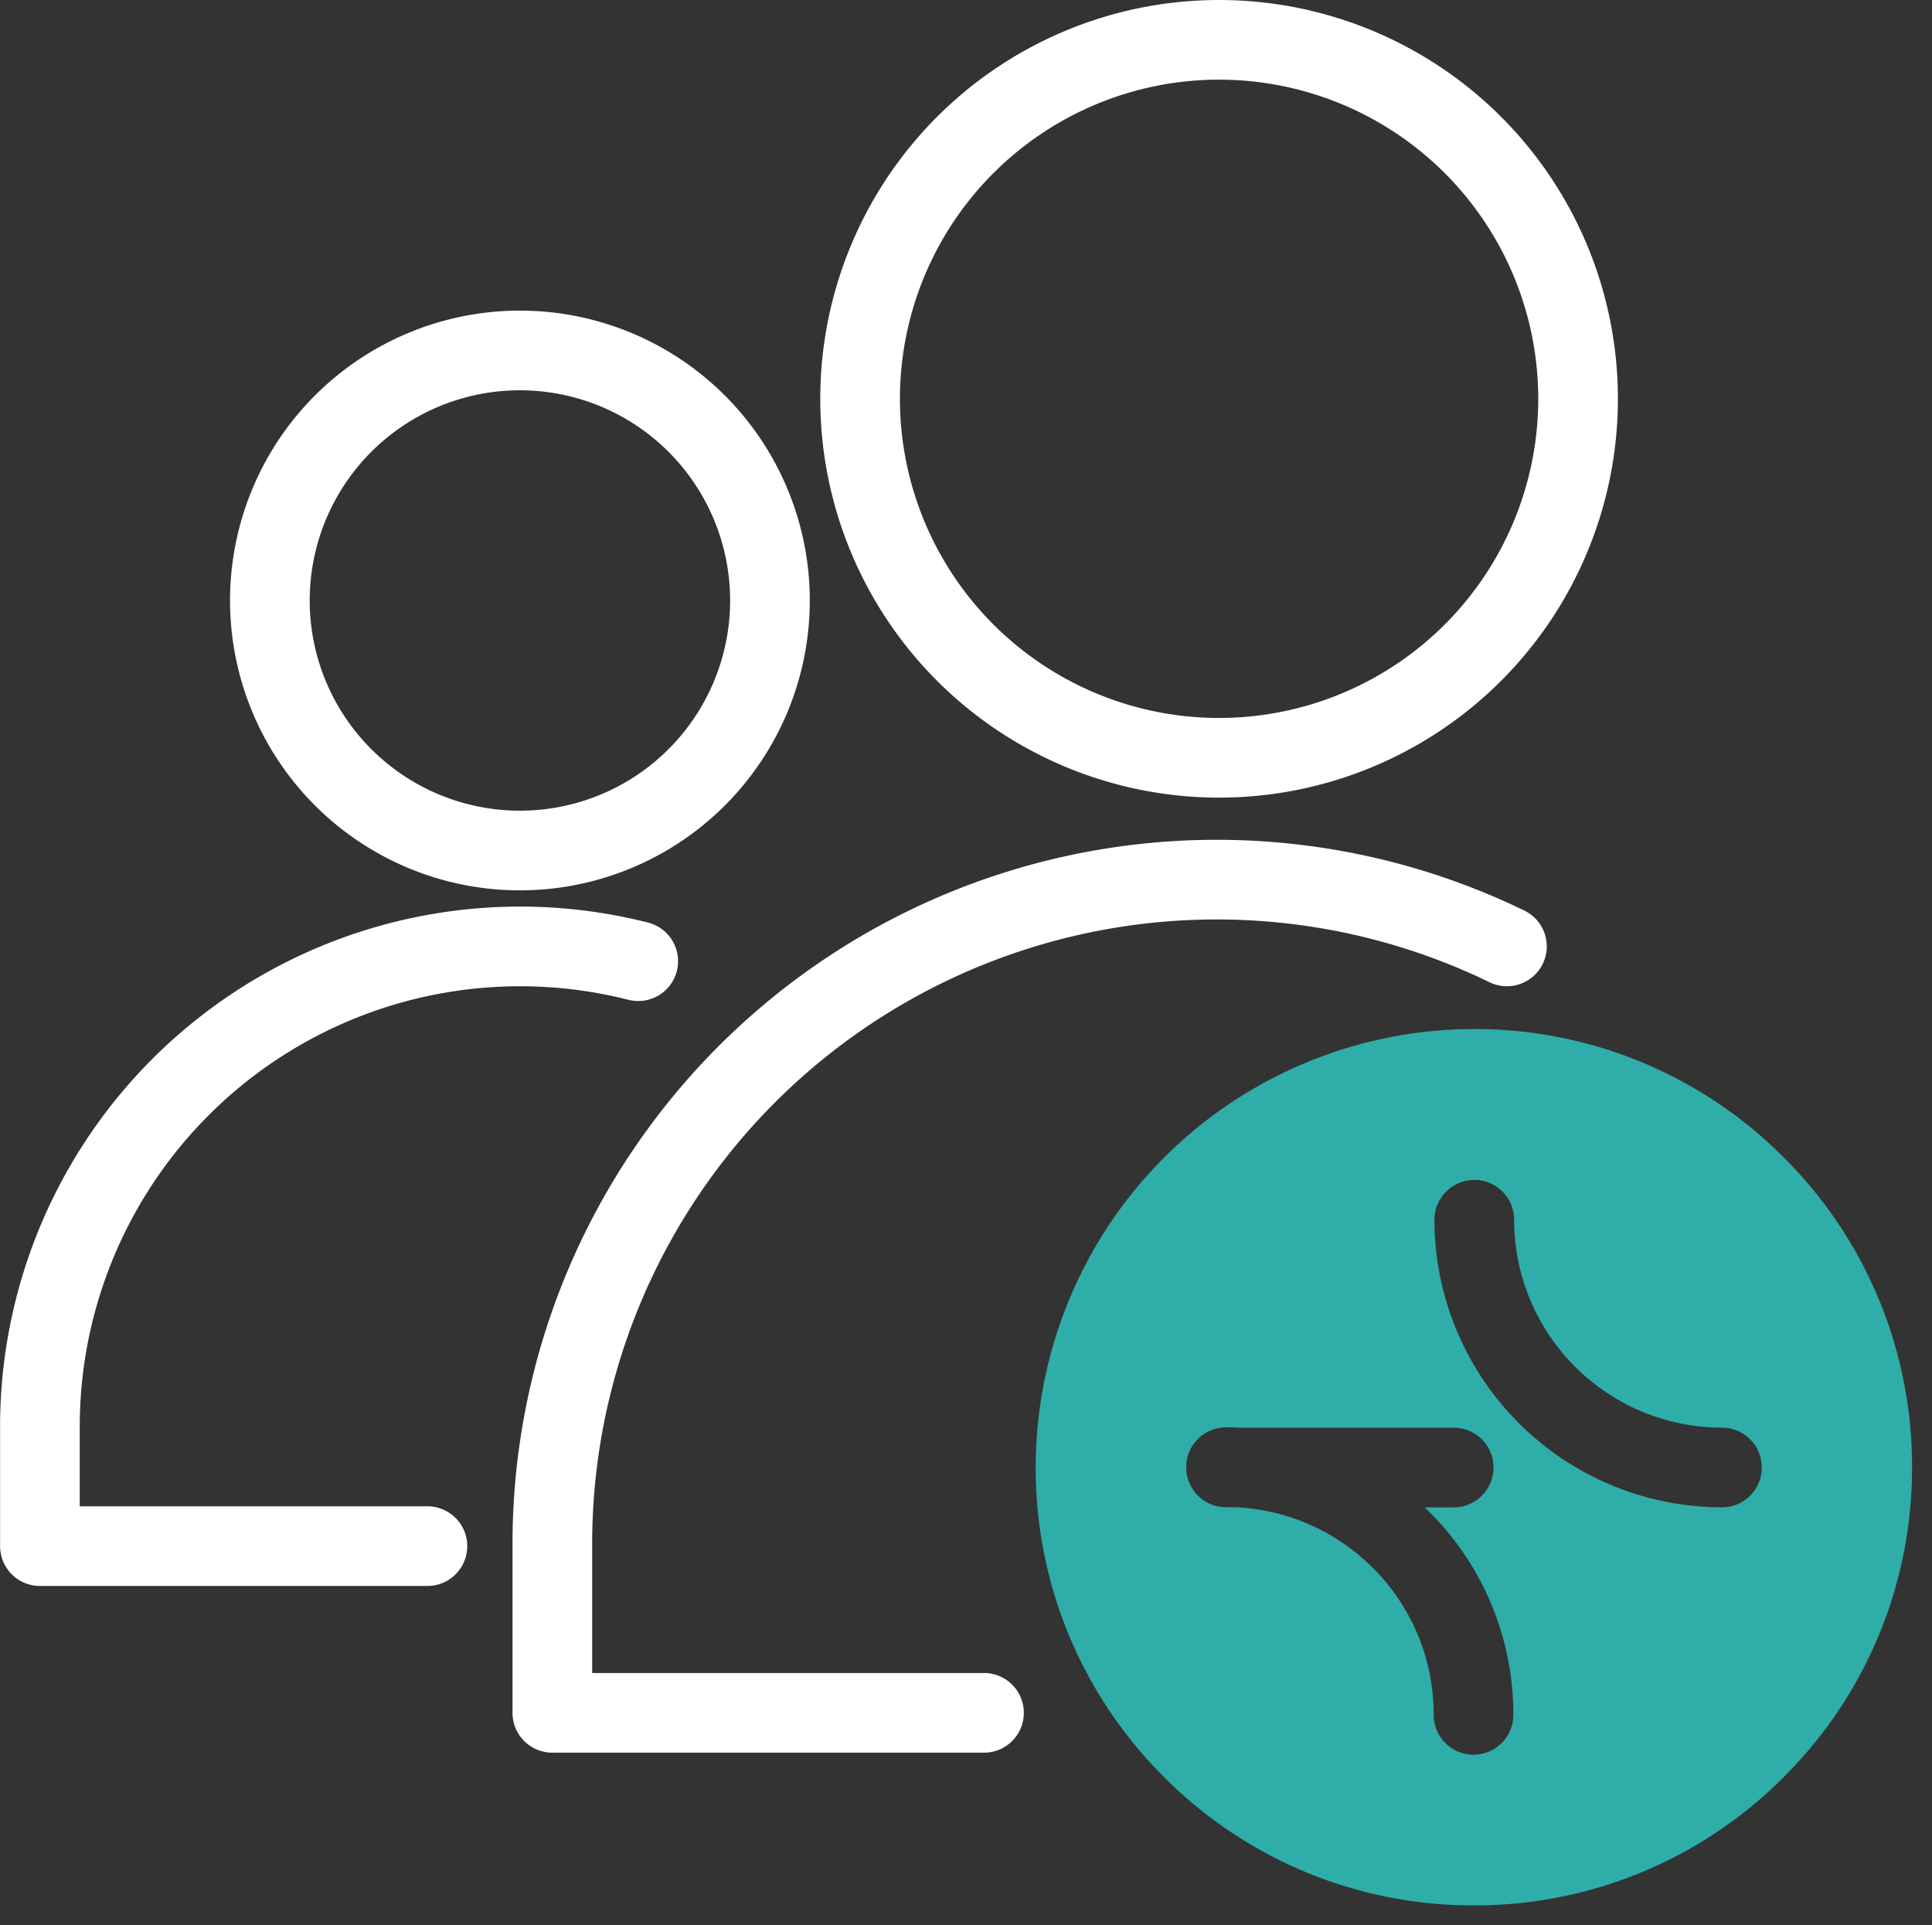
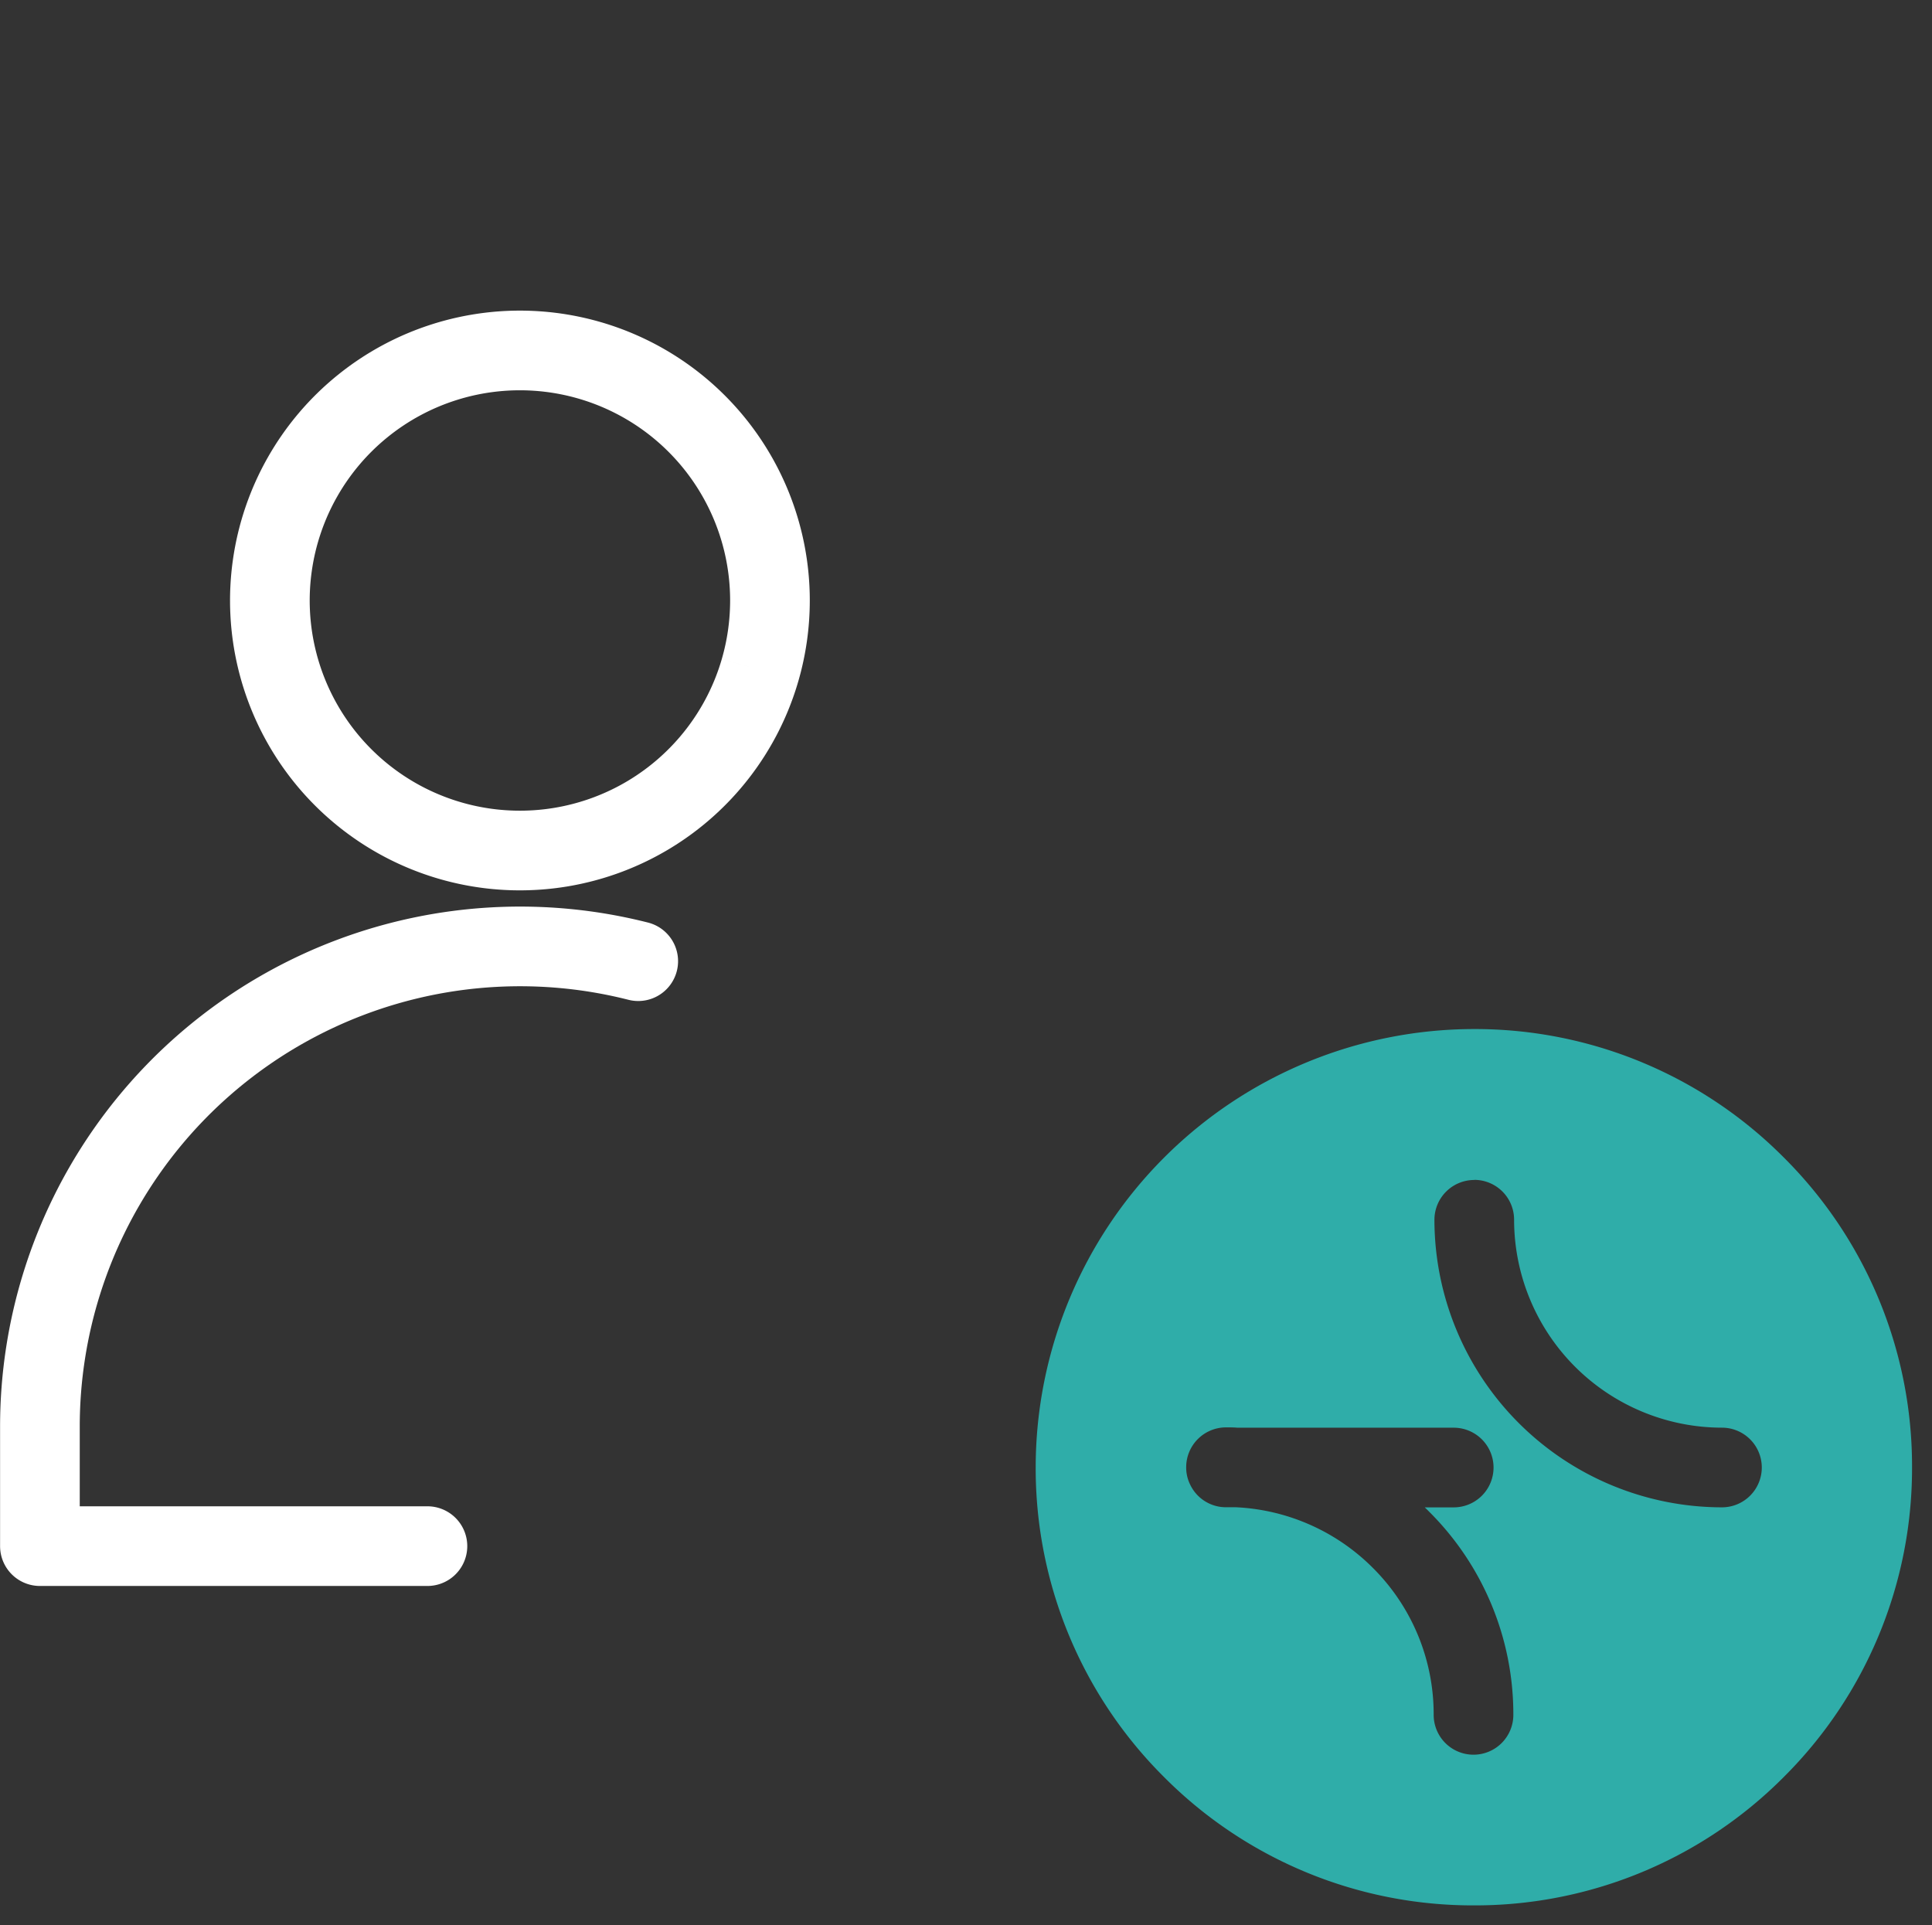
<svg xmlns="http://www.w3.org/2000/svg" width="48.501" height="48.333" viewBox="0 0 48.501 48.333">
  <rect x="0" y="0" width="48.501" height="48.333" fill="#333333" stroke="none" />
  <g transform="translate(0.002)">
    <rect width="48" height="48" transform="translate(0.002)" fill="none" />
    <path d="M10.728,38.815H1V35.8A12.054,12.054,0,0,1,16.02,24.13" fill="none" stroke="#fff" stroke-linecap="round" stroke-linejoin="round" stroke-width="2" />
    <path d="M19.079,16.822a6.277,6.277,0,1,1,.248-1.749,6.277,6.277,0,0,1-.248,1.749" fill="none" stroke="#fff" stroke-linejoin="round" stroke-width="2" />
-     <path d="M24.7,43H13.864V38.816A16.677,16.677,0,0,1,37.828,23.759" fill="none" stroke="#fff" stroke-linecap="round" stroke-linejoin="round" stroke-width="2" />
-     <path d="M39.614,10.012A9.012,9.012,0,1,1,30.6,1,9.012,9.012,0,0,1,39.614,10.012Z" fill="none" stroke="#fff" stroke-linejoin="round" stroke-width="2" />
    <path d="M-2834-5781a10.928,10.928,0,0,1-7.778-3.222A10.929,10.929,0,0,1-2845-5792a11.012,11.012,0,0,1,11-11,10.925,10.925,0,0,1,7.778,3.222A10.928,10.928,0,0,1-2823-5792a10.929,10.929,0,0,1-3.221,7.778A10.927,10.927,0,0,1-2834-5781Zm-6.222-12a1,1,0,0,0-1,1,.968.968,0,0,0,.1.437.994.994,0,0,0,.9.568h.246a5.2,5.2,0,0,1,3.441,1.523,5.183,5.183,0,0,1,1.526,3.689,1,1,0,0,0,1,1,1,1,0,0,0,1-1,7.17,7.17,0,0,0-2.113-5.1c-.025-.026-.05-.05-.076-.075l-.013-.013-.023-.021h.728a1,1,0,0,0,1-1,1,1,0,0,0-1-1h-5.431C-2840.02-5793-2840.112-5793-2840.22-5793Zm6.232-6.211a1,1,0,0,0-1,1,7.226,7.226,0,0,0,7.218,7.218,1,1,0,0,0,1-1,1,1,0,0,0-1-1,5.224,5.224,0,0,1-5.218-5.218A1,1,0,0,0-2833.989-5799.214Z" transform="translate(2870.998 5828.834)" fill="#2fada9" stroke="rgba(0,0,0,0)" stroke-miterlimit="10" stroke-width="1" />
  </g>
</svg>